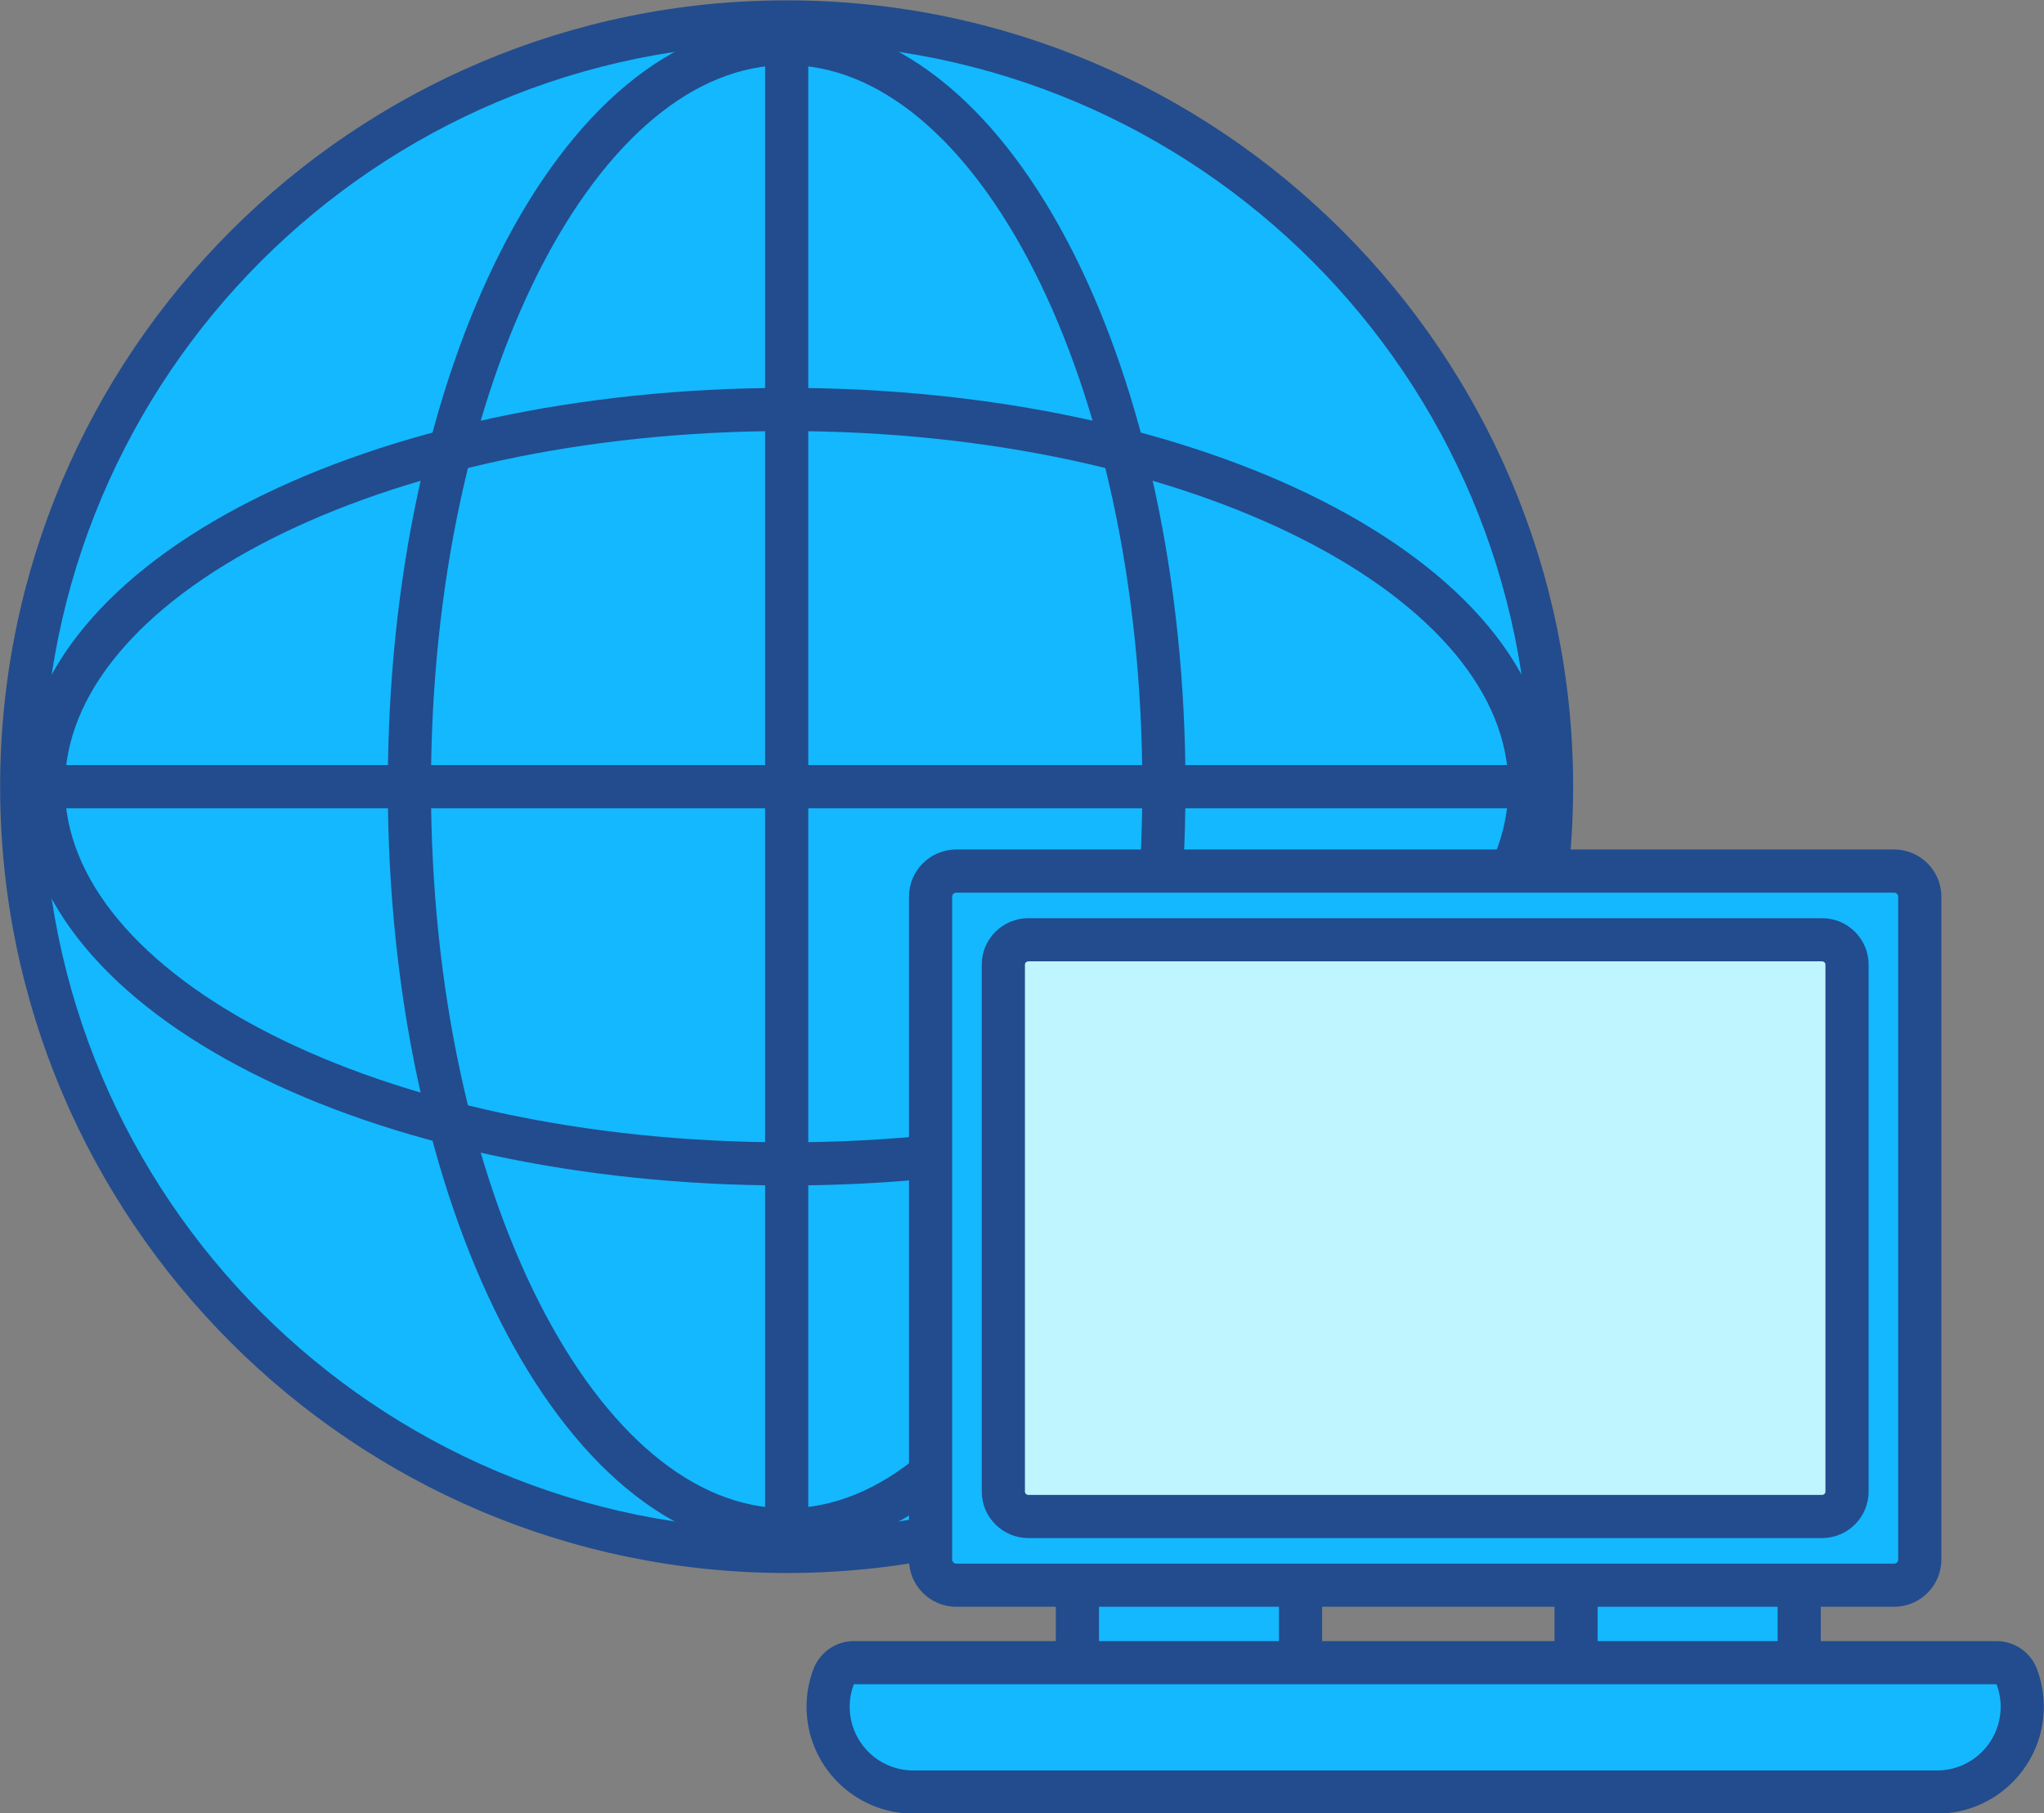
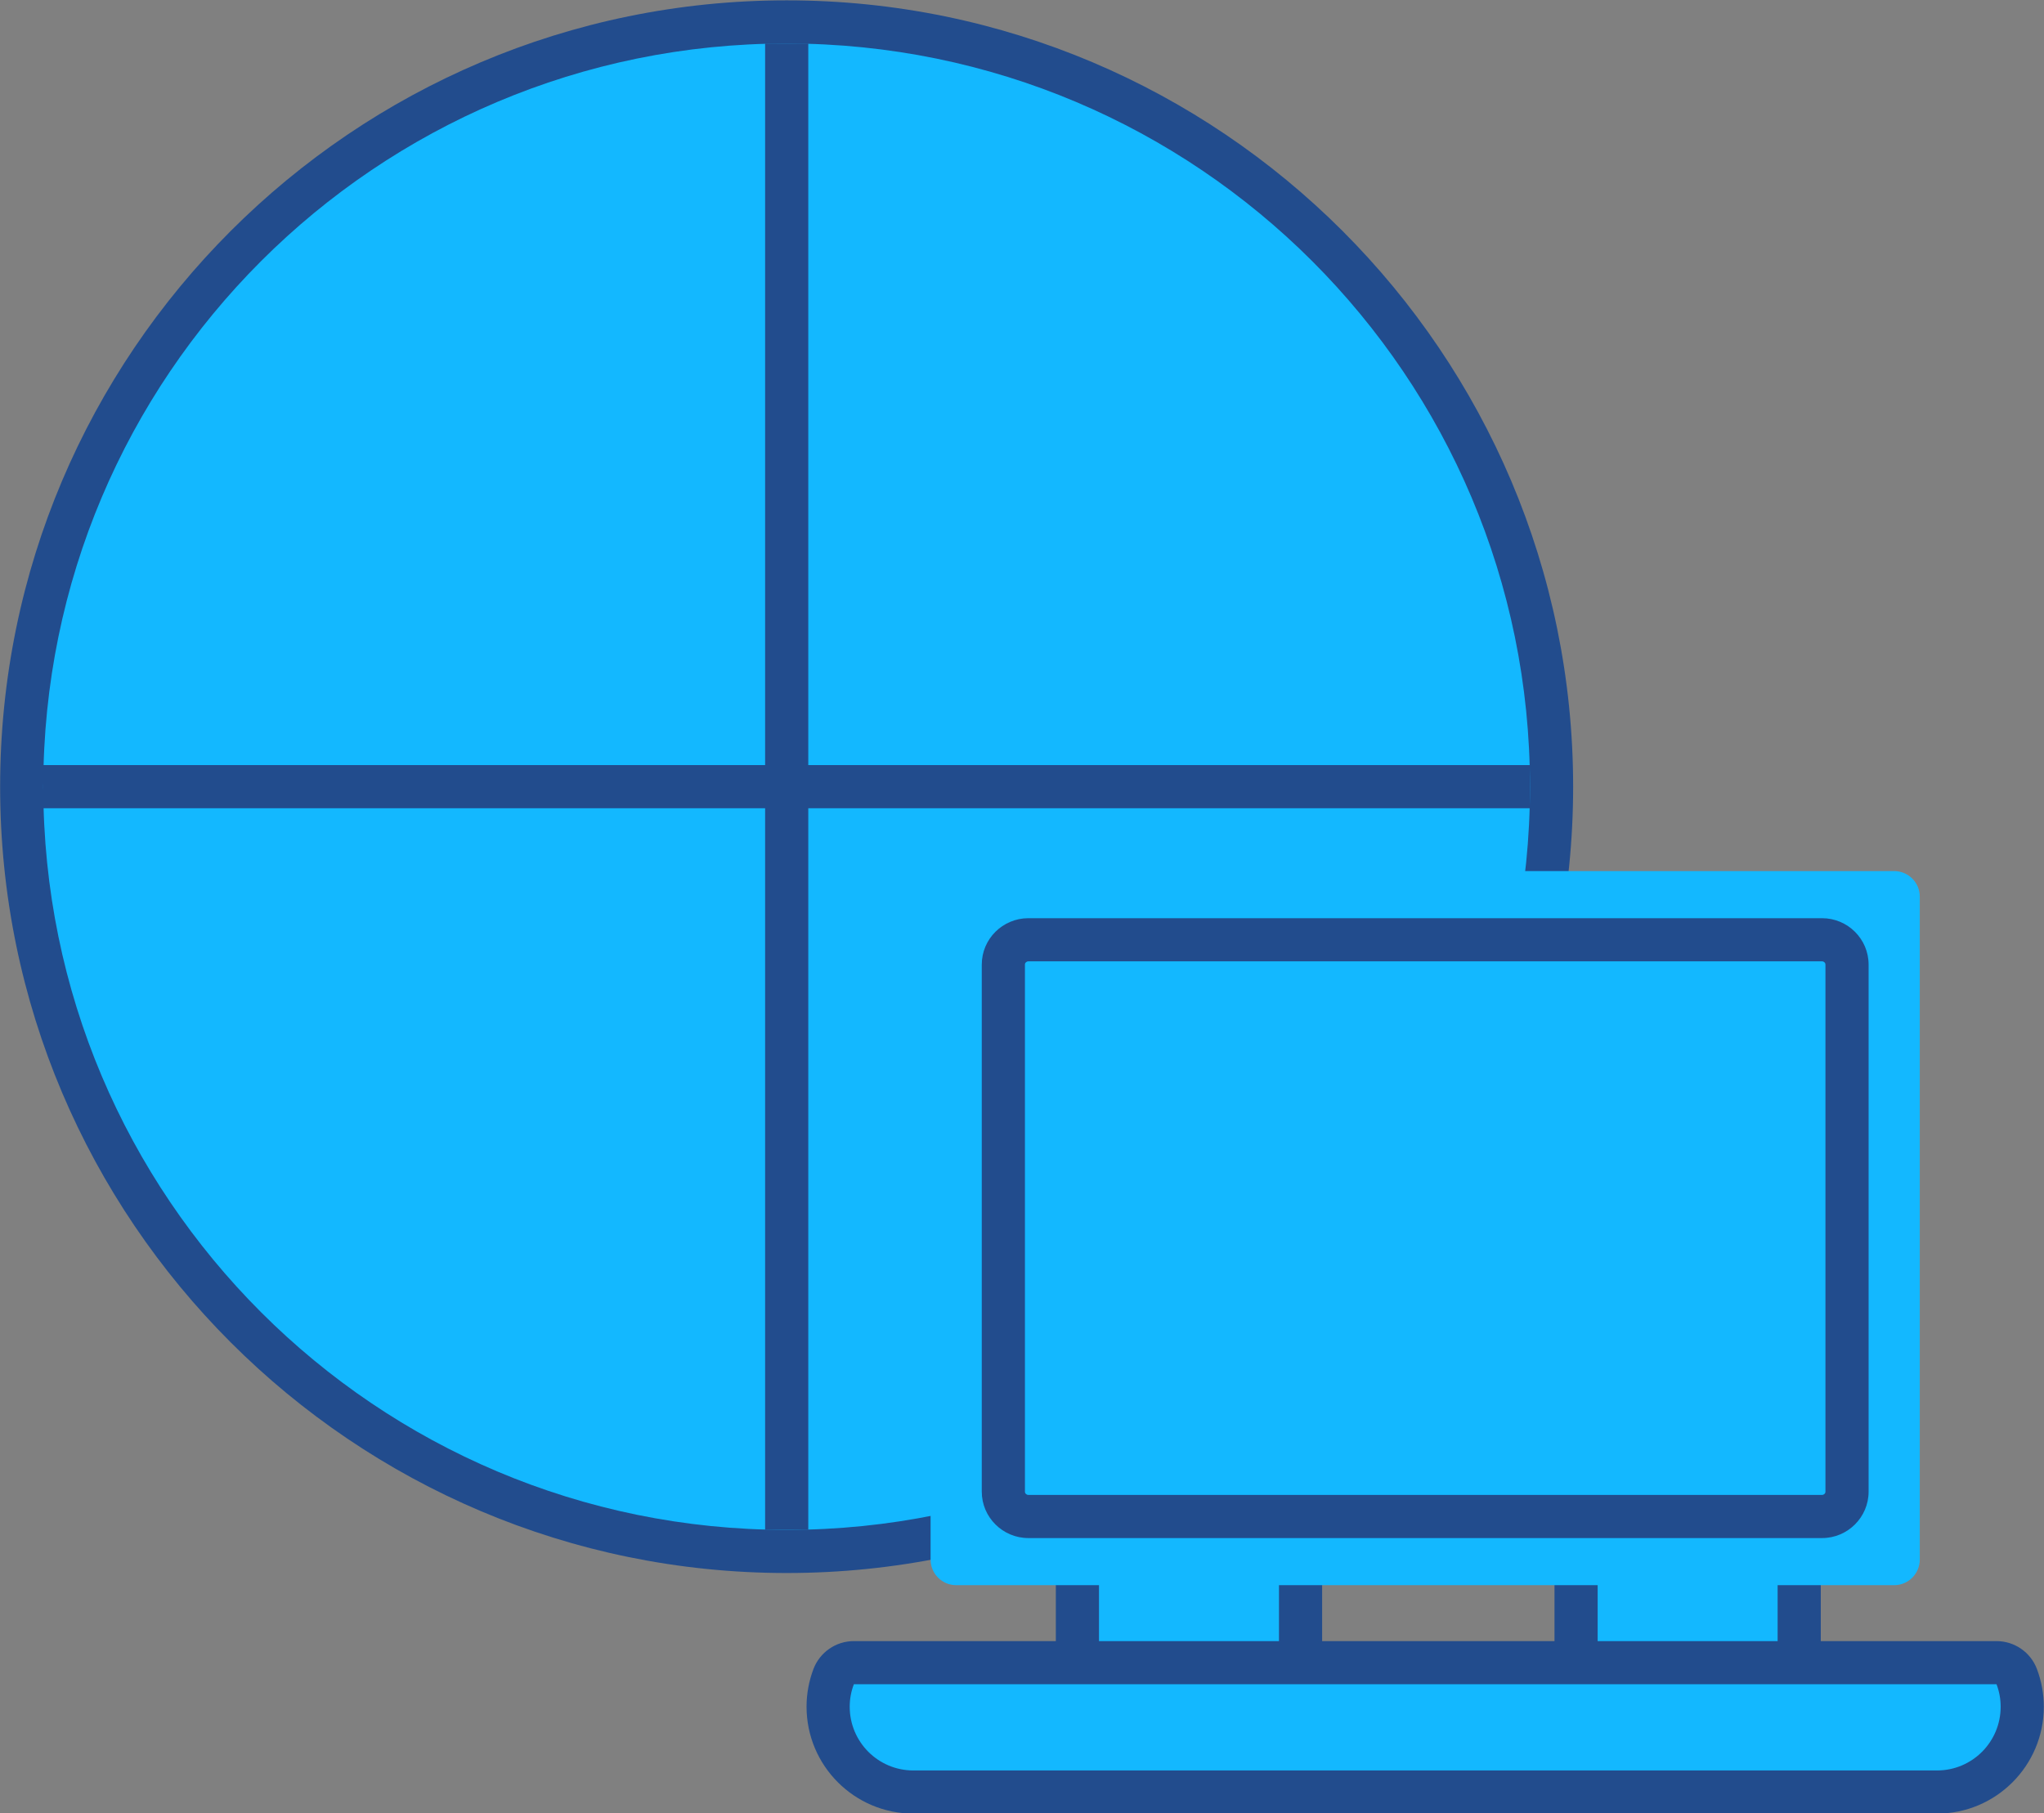
<svg xmlns="http://www.w3.org/2000/svg" fill="#000000" height="210.1" preserveAspectRatio="xMidYMid meet" version="1.1" viewBox="94.2 107.5 236.8 210.1" width="236.8" zoomAndPan="magnify">
  <rect x="94.2" y="107.5" width="236.8" height="210.1" fill="#808080" stroke="none" />
  <g id="surface1">
    <g id="change1_1">
      <path d="m185.34 287.28c-48.87 0-88.625-39.76-88.625-88.62s39.755-88.62 88.625-88.62c48.86 0 88.61 39.76 88.61 88.62s-39.75 88.62-88.61 88.62" fill="#13b8ff" />
    </g>
    <g id="change2_1">
      <path d="m185.34 107.54c-50.25 0-91.125 40.88-91.125 91.12s40.875 91.12 91.125 91.12c50.23 0 91.11-40.88 91.11-91.12s-40.88-91.12-91.11-91.12zm0 5c47.55 0 86.11 38.56 86.11 86.12s-38.56 86.12-86.11 86.12c-47.57 0-86.125-38.56-86.125-86.12s38.555-86.12 86.125-86.12" fill="#224c8d" />
    </g>
-     <path d="m2290.4 2265.4c0-475.6-195.7-861.2-437-861.2-241.4 0-437.1 385.6-437.1 861.2s195.7 861.2 437.1 861.2c241.3 0 437-385.6 437-861.2z" fill="none" stroke="#224c8d" stroke-linejoin="round" stroke-miterlimit="10" stroke-width="50" transform="matrix(.1 0 0 -.1 0 425.2)" />
-     <path d="m1853.4 1828.3c-475.7 0-861.25 195.7-861.25 437.1s385.55 437.1 861.25 437.1c475.5 0 861.1-195.7 861.1-437.1s-385.6-437.1-861.1-437.1z" fill="none" stroke="#224c8d" stroke-linejoin="round" stroke-miterlimit="10" stroke-width="50" transform="matrix(.1 0 0 -.1 0 425.2)" />
    <path d="m1853.4 3126.6v-1722.4" fill="none" stroke="#224c8d" stroke-linejoin="round" stroke-miterlimit="10" stroke-width="50" transform="matrix(.1 0 0 -.1 0 425.2)" />
    <path d="m992.15 2265.4h1722.4" fill="none" stroke="#224c8d" stroke-linejoin="round" stroke-miterlimit="10" stroke-width="50" transform="matrix(.1 0 0 -.1 0 425.2)" />
    <g id="change1_2">
      <path d="m221.52 301.61c-1.38 0-2.5-1.12-2.5-2.5v-14.33c0-1.38 1.12-2.5 2.5-2.5h20.85c1.38 0 2.5 1.12 2.5 2.5v14.33c0 1.38-1.12 2.5-2.5 2.5h-20.85" fill="#13b8ff" />
    </g>
    <g id="change2_2">
      <path d="m242.37 279.78h-20.85c-2.76 0-5 2.24-5 5v14.33c0 2.77 2.24 5 5 5h20.85c2.76 0 5-2.23 5-5v-14.33c0-2.76-2.24-5-5-5zm0 5v14.33h-20.85v-14.33h20.85" fill="#224c8d" />
    </g>
    <g id="change1_3">
      <path d="m279.29 301.61c-1.38 0-2.5-1.12-2.5-2.5v-14.33c0-1.38 1.12-2.5 2.5-2.5h20.85c1.38 0 2.5 1.12 2.5 2.5v14.33c0 1.38-1.12 2.5-2.5 2.5h-20.85" fill="#13b8ff" />
    </g>
    <g id="change2_3">
      <path d="m300.14 279.78h-20.85c-2.76 0-5 2.24-5 5v14.33c0 2.77 2.24 5 5 5h20.85c2.76 0 5-2.23 5-5v-14.33c0-2.76-2.24-5-5-5zm0 5v14.33h-20.85v-14.33h20.85" fill="#224c8d" />
    </g>
    <g id="change1_4">
      <path d="m200.02 315.16c-5.45 0-9.88-4.43-9.88-9.89 0-1.18 0.21-2.36 0.64-3.48 0.36-0.98 1.3-1.62 2.34-1.62h132.38c1.04 0 1.98 0.64 2.34 1.62 0.43 1.12 0.64 2.3 0.64 3.48 0 5.46-4.43 9.89-9.88 9.89h-118.58" fill="#13b8ff" />
    </g>
    <g id="change2_4">
      <path d="m325.5 297.67h-132.38c-2.08 0-3.94 1.29-4.68 3.23-0.53 1.41-0.8 2.88-0.8 4.37 0 6.84 5.55 12.39 12.38 12.39h118.58c6.83 0 12.38-5.55 12.38-12.39 0-1.48-0.27-2.96-0.8-4.37-0.73-1.94-2.6-3.23-4.68-3.23zm0 5c0.31 0.81 0.48 1.69 0.48 2.6 0 4.09-3.3 7.39-7.38 7.39h-118.58c-4.08 0-7.38-3.3-7.38-7.39 0-0.91 0.17-1.79 0.48-2.6h132.38" fill="#224c8d" />
    </g>
    <g id="change1_5">
      <path d="m204.98 291.19c-1.64 0-2.97-1.33-2.97-2.97v-76.82c0-1.63 1.33-2.96 2.97-2.96h108.66c1.64 0 2.97 1.33 2.97 2.96v76.82c0 1.64-1.33 2.97-2.97 2.97h-108.66" fill="#13b8ff" />
    </g>
    <g id="change2_5">
-       <path d="m313.64 205.94h-108.66c-3.02 0-5.47 2.45-5.47 5.46v76.82c0 3.01 2.45 5.47 5.47 5.47h108.66c3.02 0 5.47-2.46 5.47-5.47v-76.82c0-3.01-2.45-5.46-5.47-5.46zm0 5c0.26 0 0.47 0.2 0.47 0.46v76.82c0 0.26-0.21 0.47-0.47 0.47h-108.66c-0.26 0-0.47-0.21-0.47-0.47v-76.82c0-0.26 0.21-0.46 0.47-0.46h108.66" fill="#224c8d" />
-     </g>
+       </g>
    <g id="change3_1">
-       <path d="m213.34 283.23c-1.6 0-2.9-1.29-2.9-2.87v-61.09c0-1.58 1.3-2.87 2.9-2.87h91.95c1.59 0 2.89 1.29 2.89 2.87v61.09c0 1.58-1.3 2.87-2.89 2.87h-91.95" fill="#bff5ff" />
-     </g>
+       </g>
    <g id="change2_6">
      <path d="m305.29 213.9h-91.95c-2.98 0-5.4 2.41-5.4 5.37v61.09c0 2.95 2.42 5.37 5.4 5.37h91.95c2.97 0 5.39-2.42 5.39-5.37v-61.09c0-2.96-2.42-5.37-5.39-5.37zm0 5c0.21 0 0.39 0.17 0.39 0.37v61.09c0 0.2-0.18 0.37-0.39 0.37h-91.95c-0.22 0-0.4-0.17-0.4-0.37v-61.09c0-0.2 0.18-0.37 0.4-0.37h91.95" fill="#224c8d" />
    </g>
  </g>
</svg>